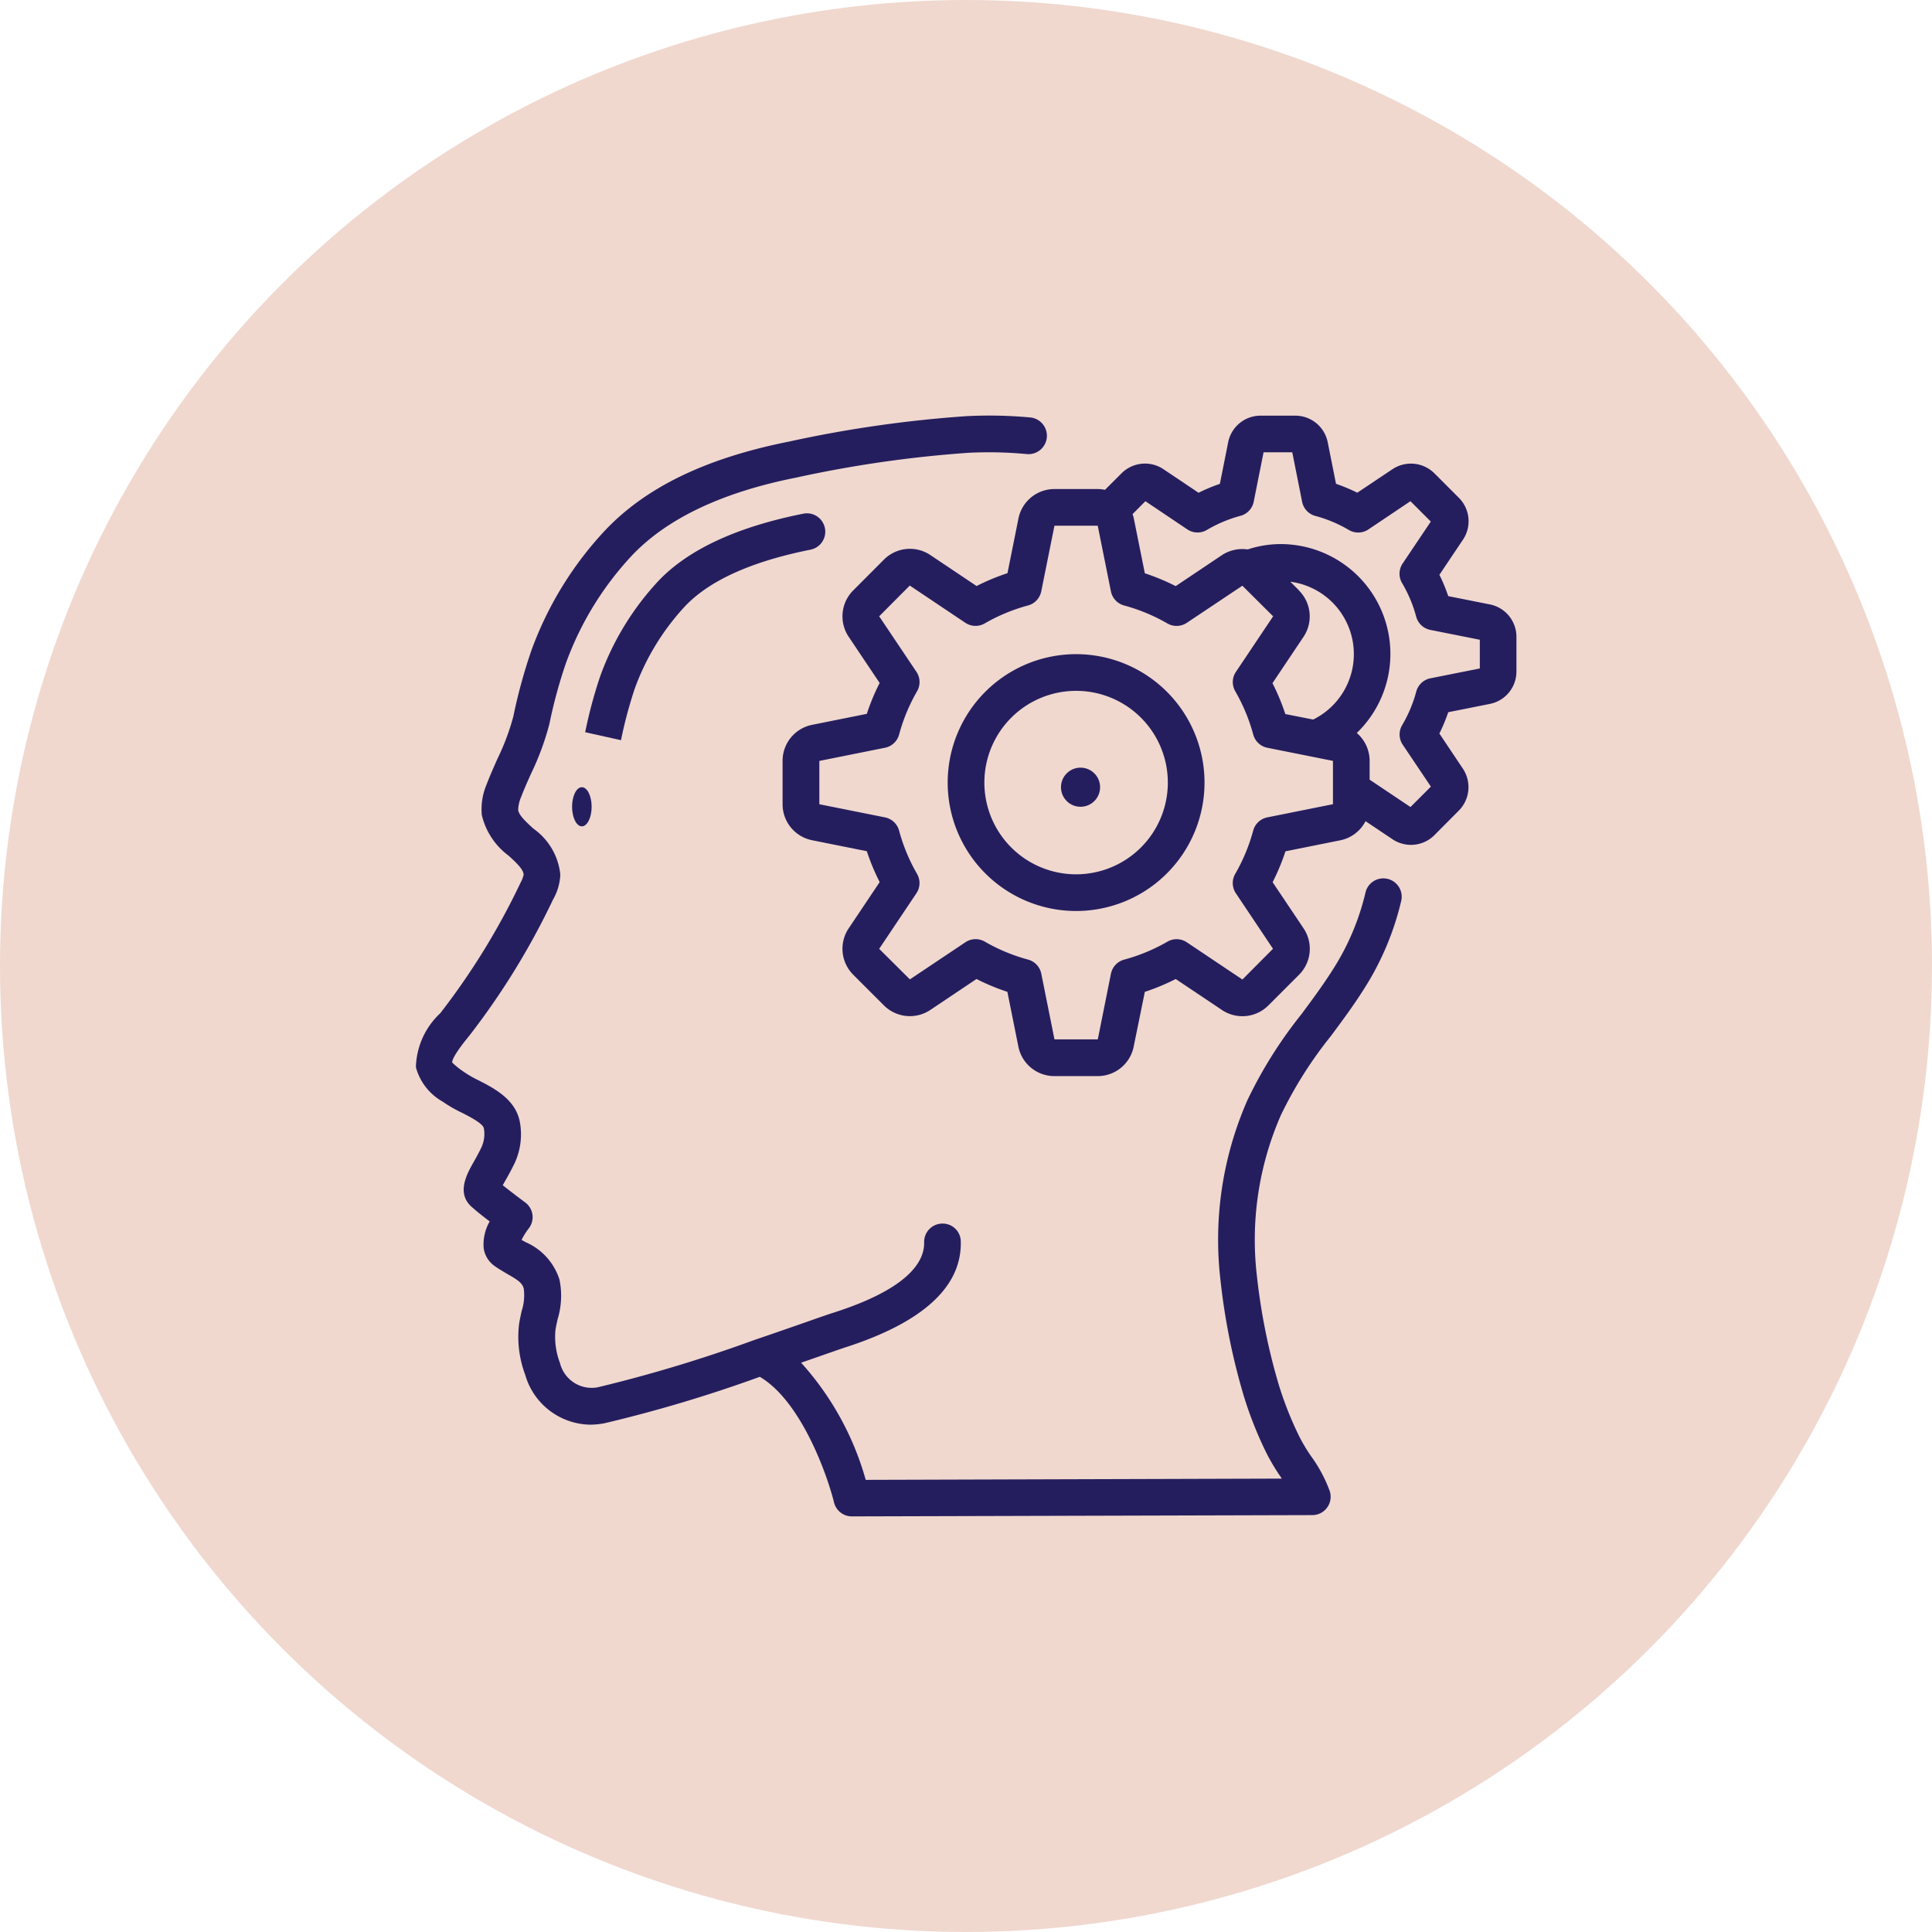
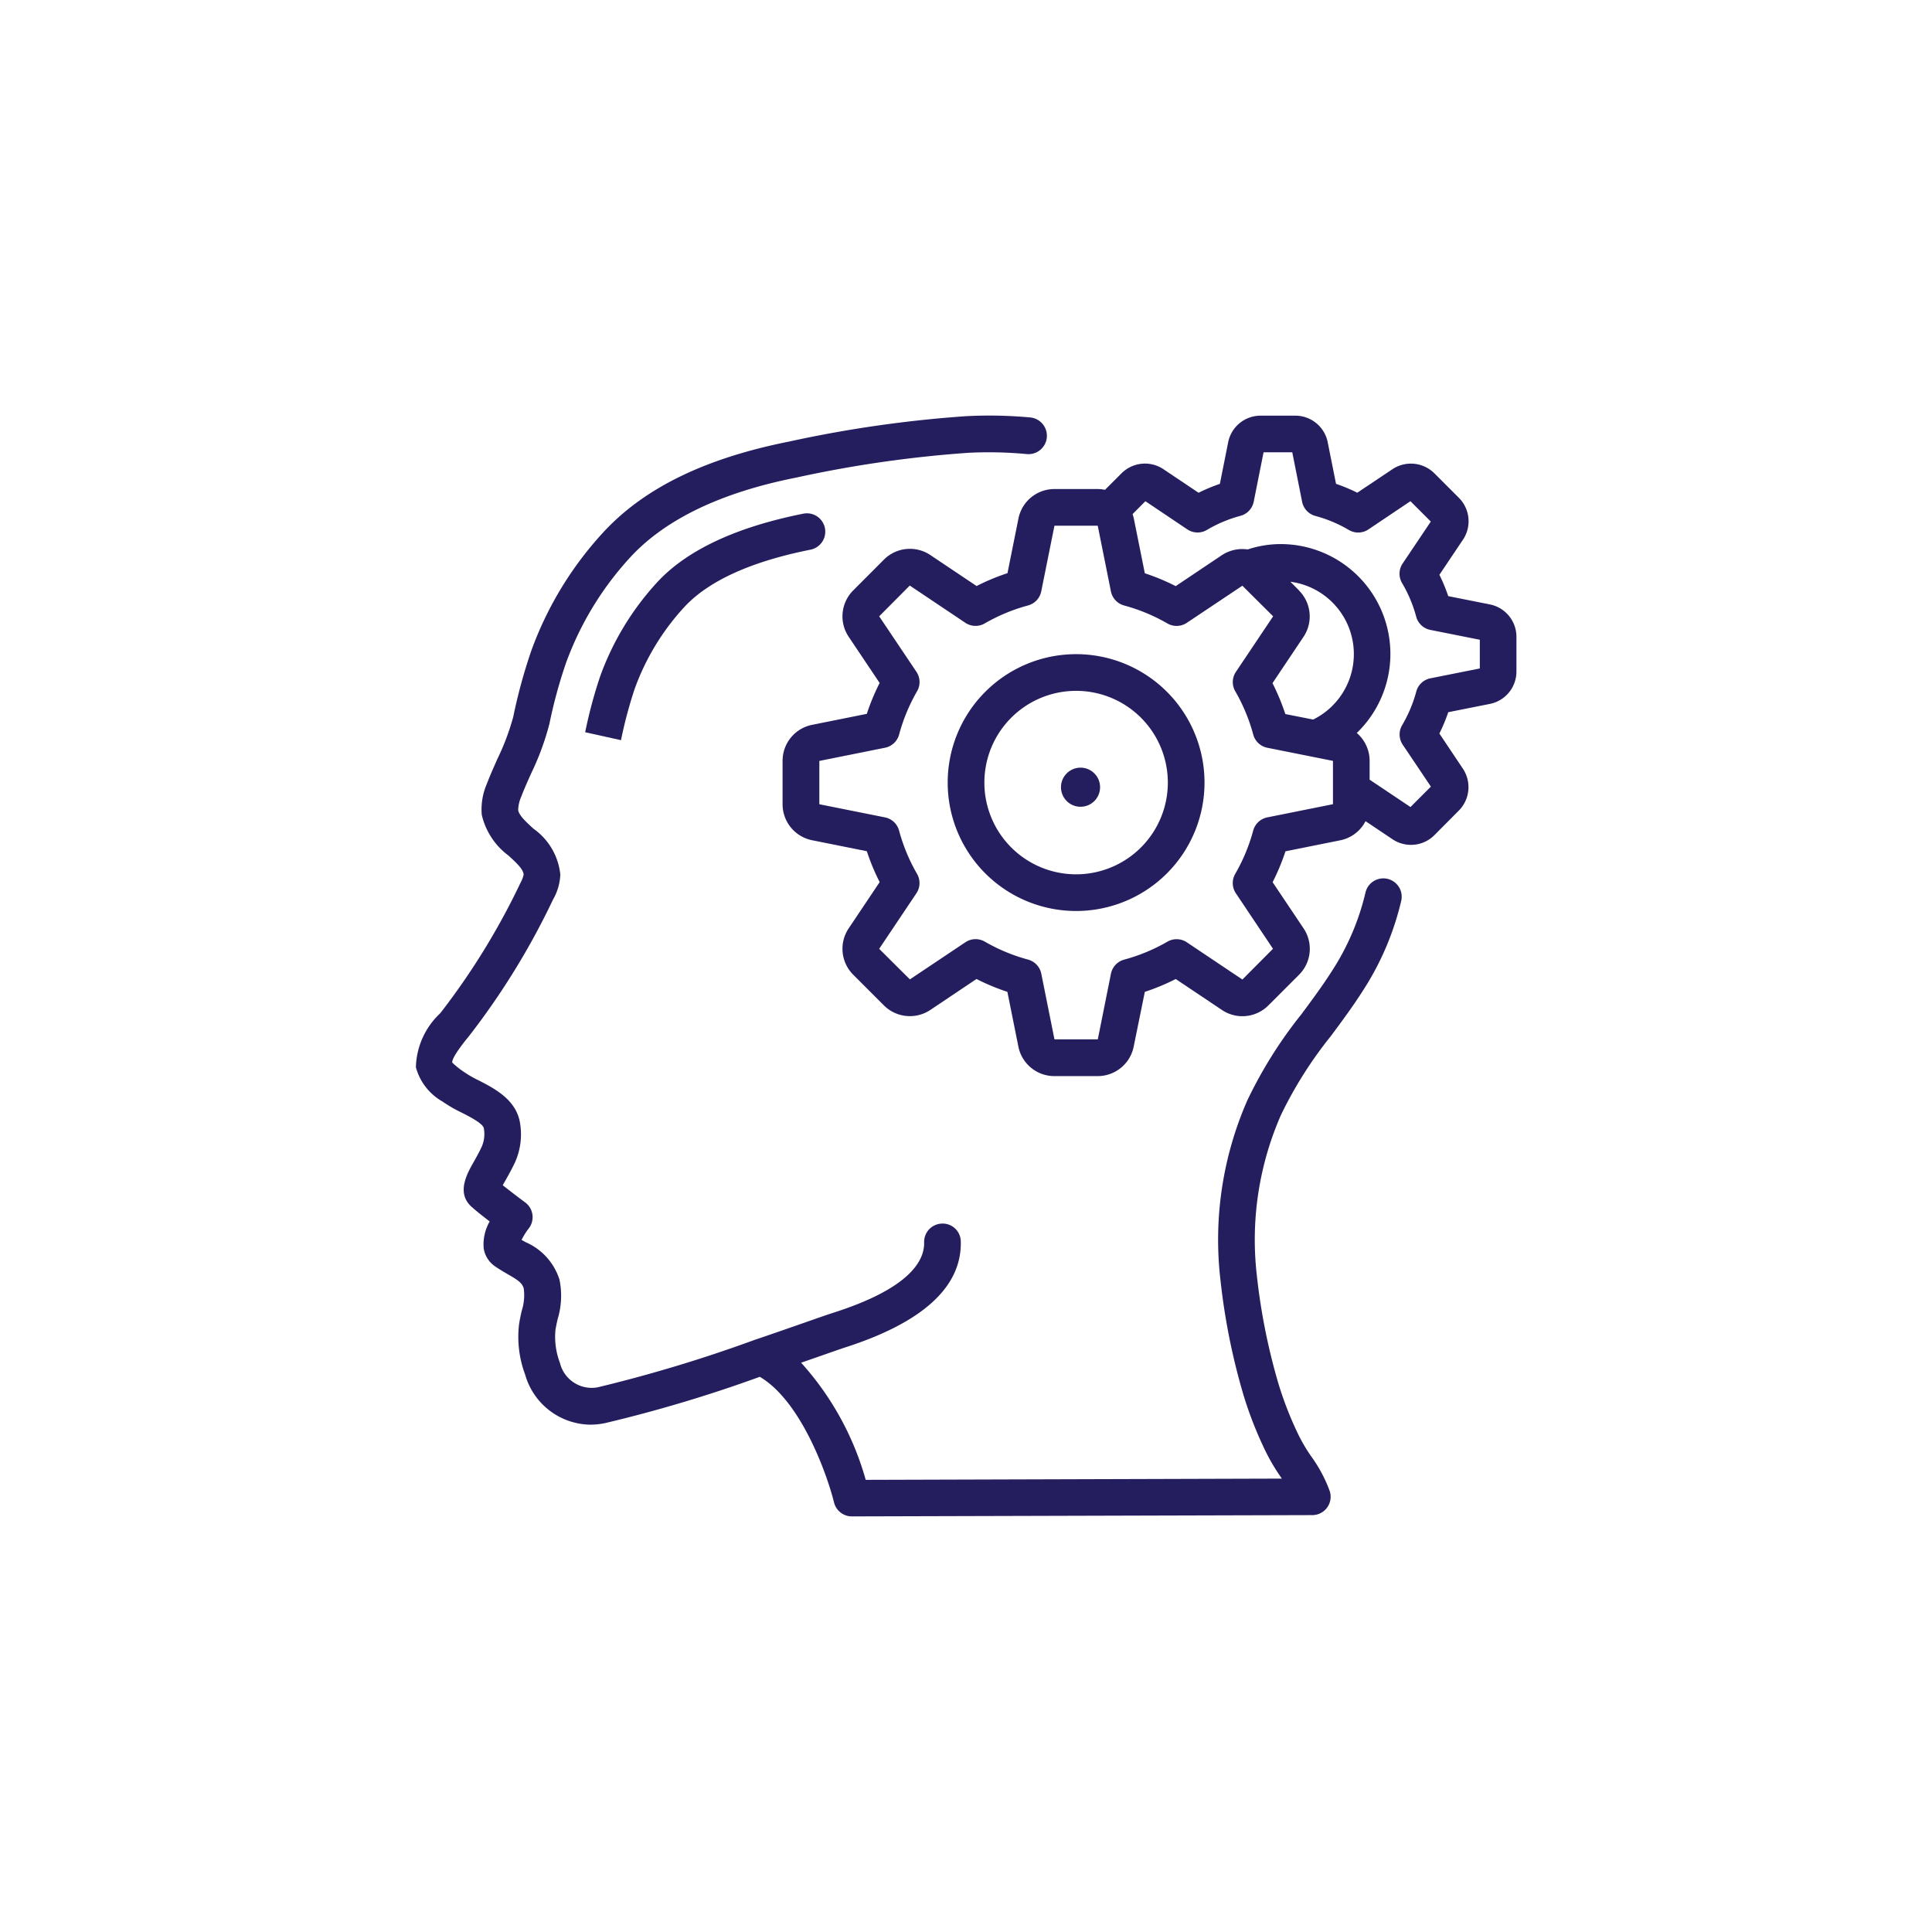
<svg xmlns="http://www.w3.org/2000/svg" width="96" height="96" viewBox="0 0 96 96">
  <g id="Group_391" data-name="Group 391" transform="translate(-836 -1665)">
    <g id="Group_257" data-name="Group 257" transform="translate(0 24)">
-       <circle id="Ellipse_9" data-name="Ellipse 9" cx="48" cy="48" r="48" transform="translate(836 1641)" fill="#d58f76" opacity="0.35" />
      <g id="Page-1" transform="translate(856.654 1661.654)">
        <g id="_001---Thinking" data-name="001---Thinking" transform="translate(-0.002 -0.001)">
          <path id="Shape" d="M2.341,35.085a6.682,6.682,0,0,0,.946.547c.395.2,1.055.539,1.1.776a1.574,1.574,0,0,1-.107.923c-.136.292-.279.542-.4.759-.335.589-.892,1.576-.05,2.265.2.182.537.446.848.684a2.3,2.3,0,0,0-.3,1.315,1.315,1.315,0,0,0,.535.893c.205.146.425.273.638.4.536.305.746.448.82.729a2.517,2.517,0,0,1-.1,1.1c-.054.237-.106.473-.139.716a5.358,5.358,0,0,0,.308,2.456,3.416,3.416,0,0,0,3.23,2.489,3.7,3.7,0,0,0,.745-.078,69.11,69.11,0,0,0,7.685-2.3c2.053,1.205,3.351,4.87,3.689,6.245a.912.912,0,0,0,.885.691l22.881-.064a.912.912,0,0,0,.868-1.185,7.041,7.041,0,0,0-.923-1.732,8.458,8.458,0,0,1-.591-.985,17.354,17.354,0,0,1-1.029-2.6A30.724,30.724,0,0,1,42.8,43.741a15.433,15.433,0,0,1,1.2-8,20.378,20.378,0,0,1,2.476-3.913c.547-.738,1.115-1.5,1.624-2.306a14.1,14.1,0,0,0,1.878-4.439.912.912,0,0,0-1.776-.412,12.307,12.307,0,0,1-1.641,3.874c-.473.748-1.02,1.485-1.55,2.2a22.028,22.028,0,0,0-2.683,4.271,17.245,17.245,0,0,0-1.336,8.952,32.357,32.357,0,0,0,1.149,5.718,19,19,0,0,0,1.131,2.855,9.962,9.962,0,0,0,.706,1.185l.061.091-20.676.062a14.537,14.537,0,0,0-3.21-5.821l.82-.285c.613-.214,1.075-.376,1.314-.456,3.9-1.244,5.856-3.022,5.8-5.287a.9.9,0,0,0-.931-.885.911.911,0,0,0-.89.933c.022.933-.747,2.3-4.536,3.505-.248.079-.729.246-1.359.468-.677.236-1.536.537-2.484.859h-.006a71,71,0,0,1-7.834,2.37,1.624,1.624,0,0,1-1.878-1.213,3.646,3.646,0,0,1-.225-1.615c.026-.182.069-.374.111-.56a3.978,3.978,0,0,0,.091-1.963,3.021,3.021,0,0,0-1.683-1.861l-.2-.112a3.355,3.355,0,0,1,.352-.565.912.912,0,0,0-.176-1.3c-.218-.16-.729-.547-1.112-.851.044-.079.091-.167.138-.245.143-.252.307-.547.466-.881a3.4,3.4,0,0,0,.242-2.039c-.218-1.112-1.283-1.657-2.061-2.055a5.267,5.267,0,0,1-.751-.437,3.885,3.885,0,0,1-.547-.443c0-.139.149-.473.842-1.318a36.78,36.78,0,0,0,4.17-6.778A2.709,2.709,0,0,0,8.188,23.8a3.191,3.191,0,0,0-1.337-2.279c-.369-.339-.718-.658-.758-.927a1.791,1.791,0,0,1,.148-.648c.149-.39.321-.773.492-1.157a13.38,13.38,0,0,0,.912-2.471,24.45,24.45,0,0,1,.82-3.015,15.629,15.629,0,0,1,3.271-5.343c1.743-1.846,4.487-3.151,8.17-3.882a59.235,59.235,0,0,1,8.552-1.232,19.953,19.953,0,0,1,2.9.062.914.914,0,1,0,.17-1.82,22.174,22.174,0,0,0-3.169-.063,60.846,60.846,0,0,0-8.817,1.265c-4.11.82-7.1,2.262-9.136,4.417a17.435,17.435,0,0,0-3.657,5.964,26.651,26.651,0,0,0-.9,3.294,11.807,11.807,0,0,1-.782,2.078c-.182.415-.37.83-.534,1.261a3.185,3.185,0,0,0-.248,1.531,3.505,3.505,0,0,0,1.334,2.029c.447.409.741.7.745.949a1.544,1.544,0,0,1-.155.4,35.186,35.186,0,0,1-3.989,6.482,3.794,3.794,0,0,0-1.208,2.682A2.793,2.793,0,0,0,2.341,35.085Z" transform="translate(-0.998 -0.999)" fill="#251e5e" />
          <path id="Shape-2" data-name="Shape" d="M12.7,15.043a12.008,12.008,0,0,1,2.5-4.1c1.215-1.286,3.316-2.233,6.246-2.816a.912.912,0,0,0-.355-1.789c-3.308.658-5.736,1.785-7.216,3.349a13.82,13.82,0,0,0-2.888,4.729A23.2,23.2,0,0,0,10.24,17.2l1.78.395A21.8,21.8,0,0,1,12.7,15.043Z" transform="translate(-1.815 -1.469)" fill="#251e5e" />
          <path id="Shape-3" data-name="Shape" d="M32.722,6.1l-.547,2.727a10.858,10.858,0,0,0-1.535.638l-2.314-1.55a1.823,1.823,0,0,0-2.29.238L24.522,9.671a1.823,1.823,0,0,0-.241,2.311l1.542,2.3a10.854,10.854,0,0,0-.638,1.535l-2.724.547A1.823,1.823,0,0,0,21,18.156v2.151a1.823,1.823,0,0,0,1.459,1.788l2.727.547a10.853,10.853,0,0,0,.638,1.535l-1.55,2.314a1.823,1.823,0,0,0,.238,2.29l1.513,1.513a1.829,1.829,0,0,0,2.31.24l2.3-1.542a10.854,10.854,0,0,0,1.535.638l.547,2.724a1.823,1.823,0,0,0,1.789,1.463h2.151a1.823,1.823,0,0,0,1.788-1.459L39,29.631a10.854,10.854,0,0,0,1.535-.638l2.314,1.55a1.823,1.823,0,0,0,2.29-.238l1.512-1.512a1.823,1.823,0,0,0,.241-2.311l-1.542-2.3a10.854,10.854,0,0,0,.638-1.535l2.724-.547a1.816,1.816,0,0,0,1.255-.95l1.374.921a1.664,1.664,0,0,0,.885.256,1.641,1.641,0,0,0,1.164-.484L54.6,20.626a1.655,1.655,0,0,0,.212-2.073l-1.176-1.759a8.574,8.574,0,0,0,.441-1.059l2.063-.411a1.641,1.641,0,0,0,1.325-1.616V11.994a1.641,1.641,0,0,0-1.317-1.614l-2.072-.413a8.441,8.441,0,0,0-.439-1.059l1.194-1.78A1.647,1.647,0,0,0,54.6,5.077L53.388,3.865a1.654,1.654,0,0,0-2.073-.212L49.556,4.829A8.57,8.57,0,0,0,48.5,4.387l-.412-2.063A1.641,1.641,0,0,0,46.469,1H44.756a1.641,1.641,0,0,0-1.614,1.317l-.413,2.072a8.438,8.438,0,0,0-1.059.442l-1.78-1.194a1.649,1.649,0,0,0-2.049.228l-.82.82a1.867,1.867,0,0,0-.358-.039H34.51A1.823,1.823,0,0,0,32.722,6.1ZM46.658,9.678l-.426-.426A3.627,3.627,0,0,1,47.365,16.1l-1.384-.273a10.854,10.854,0,0,0-.638-1.535l1.55-2.314a1.823,1.823,0,0,0-.235-2.292Zm-7.63-4.427,2.084,1.4a.912.912,0,0,0,.974.026,6.668,6.668,0,0,1,1.668-.7.911.911,0,0,0,.656-.7l.49-2.456h1.426l.49,2.461a.911.911,0,0,0,.656.7,6.668,6.668,0,0,1,1.668.7.912.912,0,0,0,.974-.032l2.084-1.4,1.012,1.012-1.4,2.085a.911.911,0,0,0-.026.974,6.667,6.667,0,0,1,.7,1.668.912.912,0,0,0,.7.656l2.461.49v1.426l-2.457.49a.912.912,0,0,0-.7.656,6.667,6.667,0,0,1-.7,1.668.911.911,0,0,0,.026.974l1.4,2.084L52.2,20.447,50.17,19.087v-.932a1.829,1.829,0,0,0-.638-1.388,5.457,5.457,0,0,0-3.8-9.386,5.275,5.275,0,0,0-1.622.266,1.849,1.849,0,0,0-1.276.281l-2.3,1.542A10.858,10.858,0,0,0,39,8.832l-.547-2.724a1.666,1.666,0,0,0-.063-.215ZM33.853,9.73l.656-3.261h2.151l.655,3.263a.912.912,0,0,0,.655.7,8.98,8.98,0,0,1,2.152.893.911.911,0,0,0,.964-.031L43.847,9.45l1.528,1.52-1.85,2.761a.911.911,0,0,0-.031.964,8.98,8.98,0,0,1,.893,2.152.912.912,0,0,0,.7.655l3.261.652v2.152l-3.263.655a.912.912,0,0,0-.7.655,8.98,8.98,0,0,1-.893,2.152.911.911,0,0,0,.031.964l1.845,2.758-1.52,1.528-2.761-1.85a.911.911,0,0,0-.964-.031,8.98,8.98,0,0,1-2.152.893.912.912,0,0,0-.655.7l-.653,3.261H34.51l-.655-3.263a.912.912,0,0,0-.655-.7,8.98,8.98,0,0,1-2.152-.893.911.911,0,0,0-.964.031l-2.758,1.845L25.8,27.493l1.85-2.761a.911.911,0,0,0,.031-.964,8.98,8.98,0,0,1-.893-2.152.912.912,0,0,0-.7-.655l-3.261-.653V18.156l3.263-.655a.912.912,0,0,0,.7-.655,8.98,8.98,0,0,1,.893-2.152.911.911,0,0,0-.031-.964L25.8,10.97l1.52-1.528,2.761,1.85a.911.911,0,0,0,.964.031A8.98,8.98,0,0,1,33.2,10.43.912.912,0,0,0,33.853,9.73Z" transform="translate(-2.766 -0.999)" fill="#251e5e" />
          <path id="Shape-4" data-name="Shape" d="M36.381,26.762A6.381,6.381,0,1,0,30,20.381,6.381,6.381,0,0,0,36.381,26.762Zm0-10.939a4.558,4.558,0,1,1-4.558,4.558A4.558,4.558,0,0,1,36.381,15.823Z" transform="translate(-3.562 -2.148)" fill="#251e5e" />
          <circle id="Oval" cx="0.972" cy="0.972" r="0.972" transform="translate(32.067 17.491)" fill="#251e5e" />
-           <ellipse id="Oval-2" data-name="Oval" cx="0.486" cy="0.972" rx="0.486" ry="0.972" transform="translate(7.774 18.463)" fill="#251e5e" />
        </g>
      </g>
    </g>
  </g>
</svg>